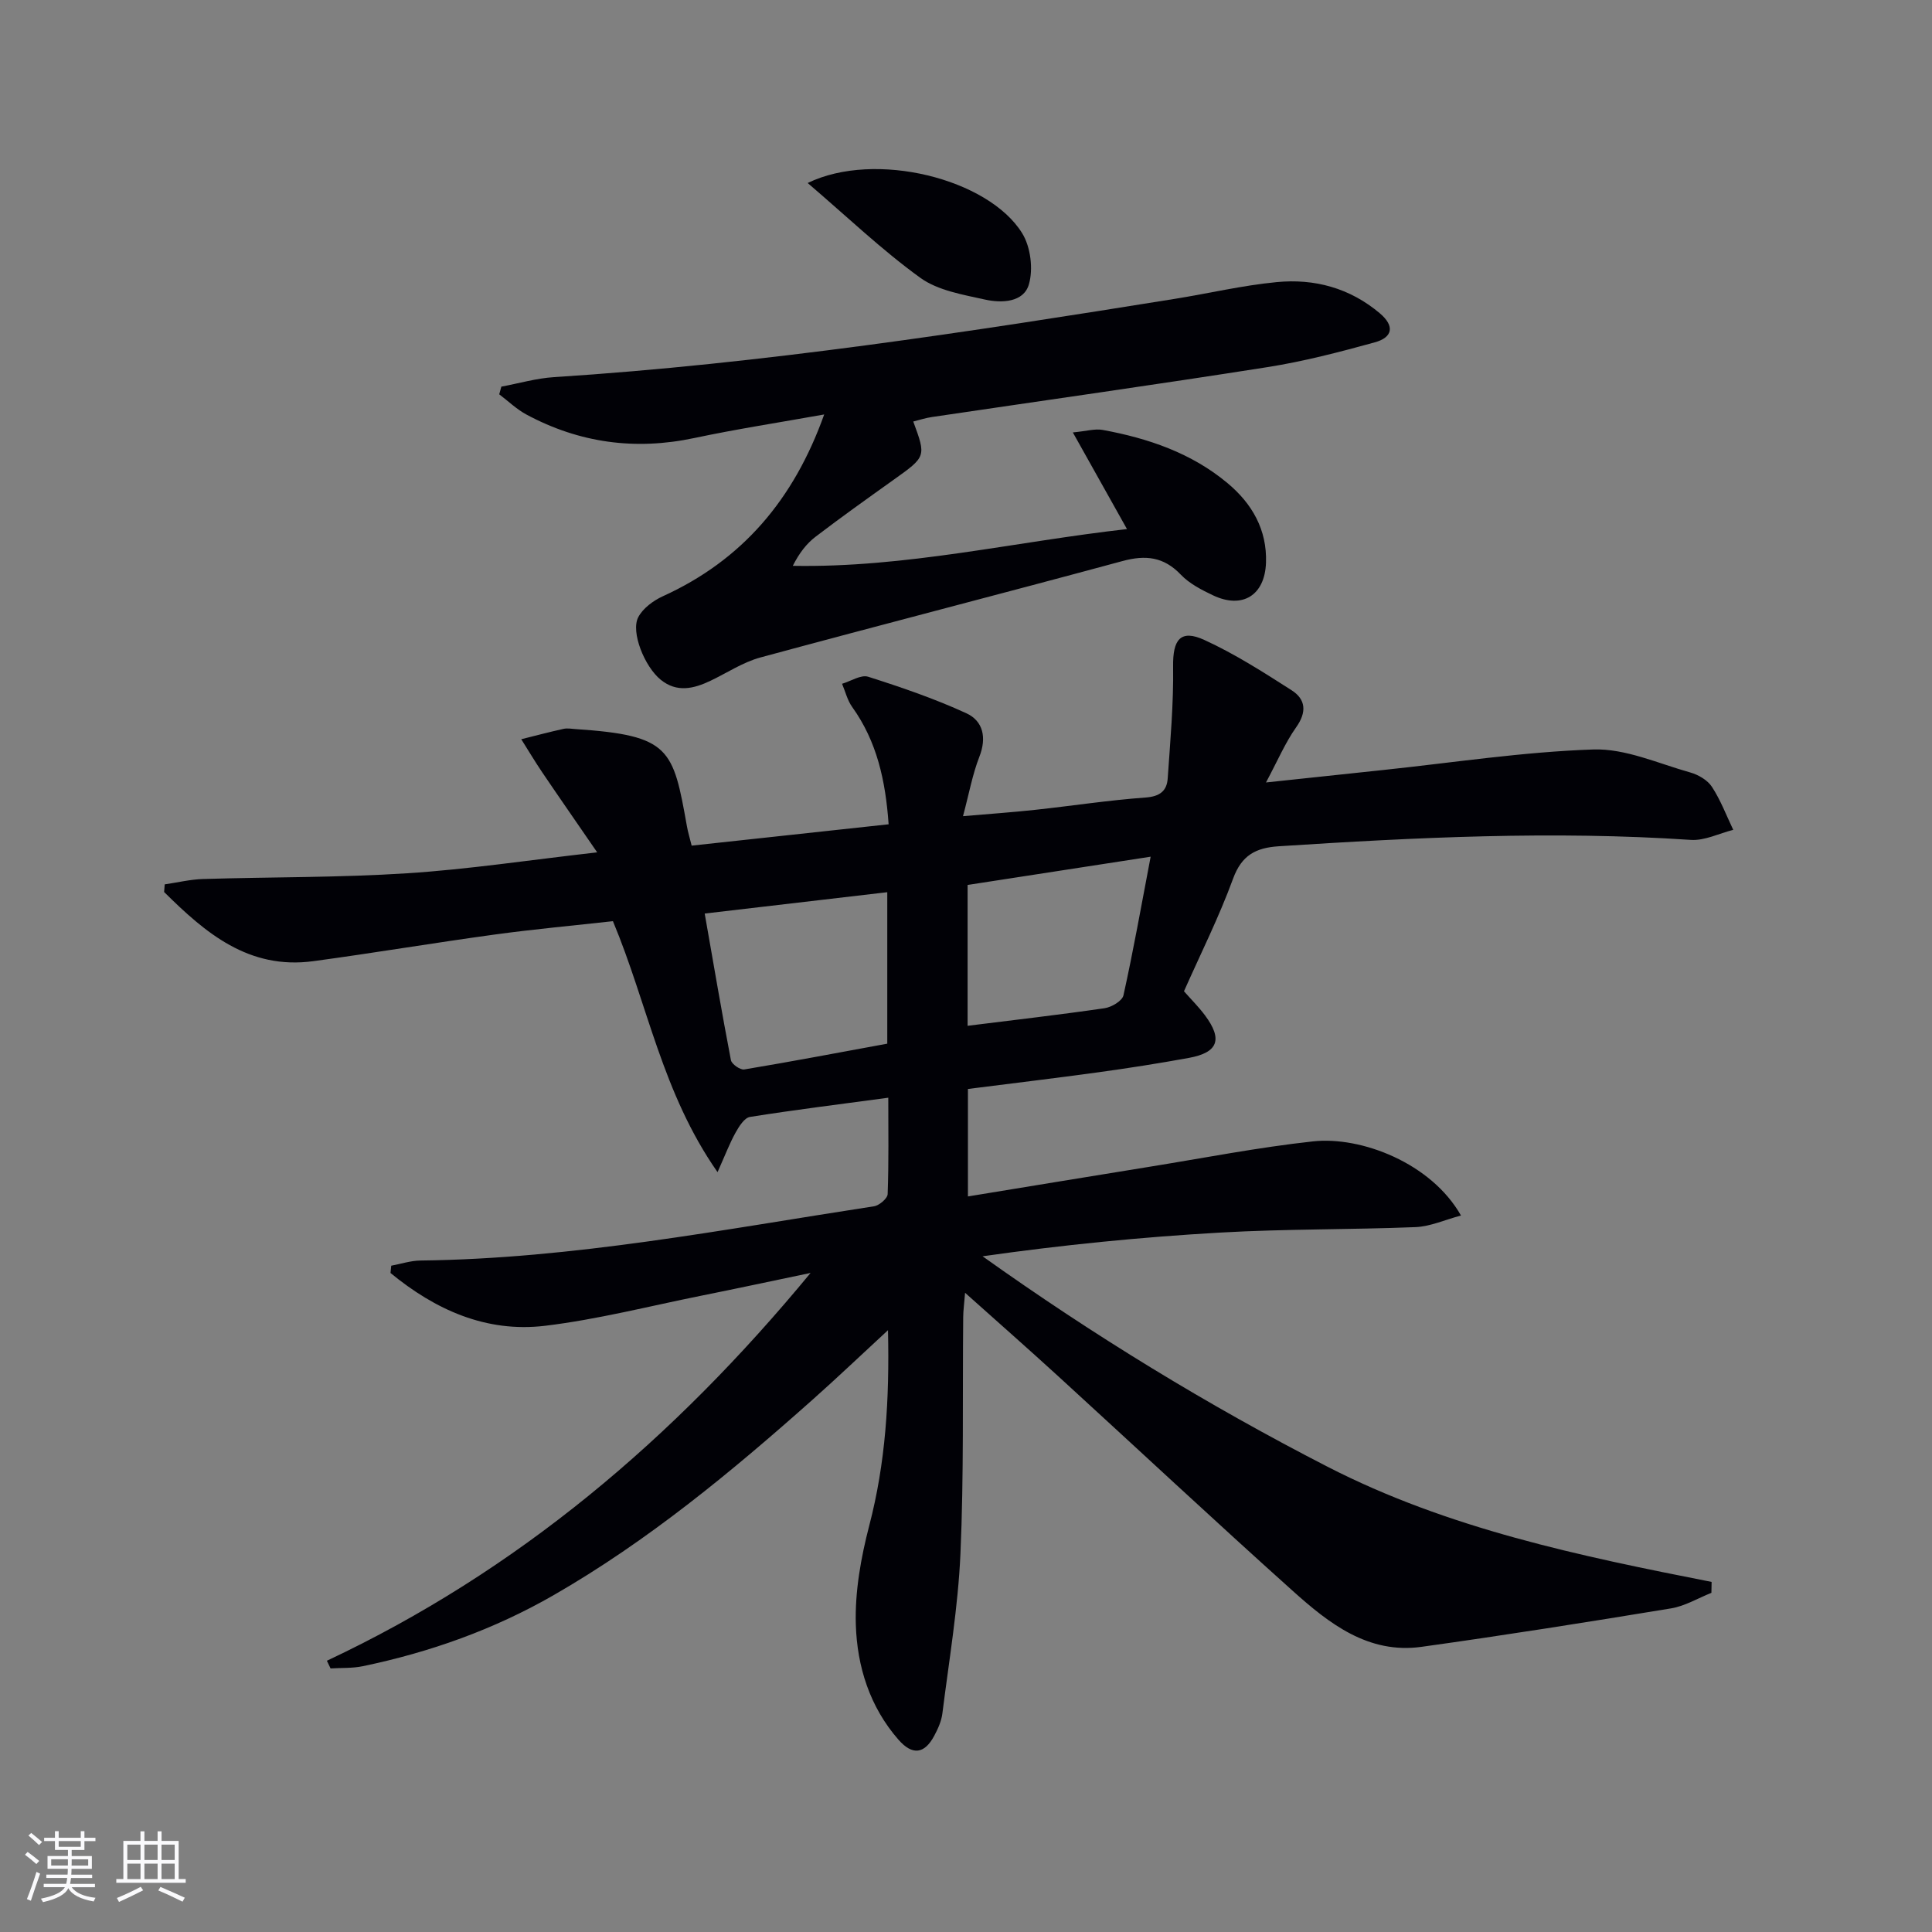
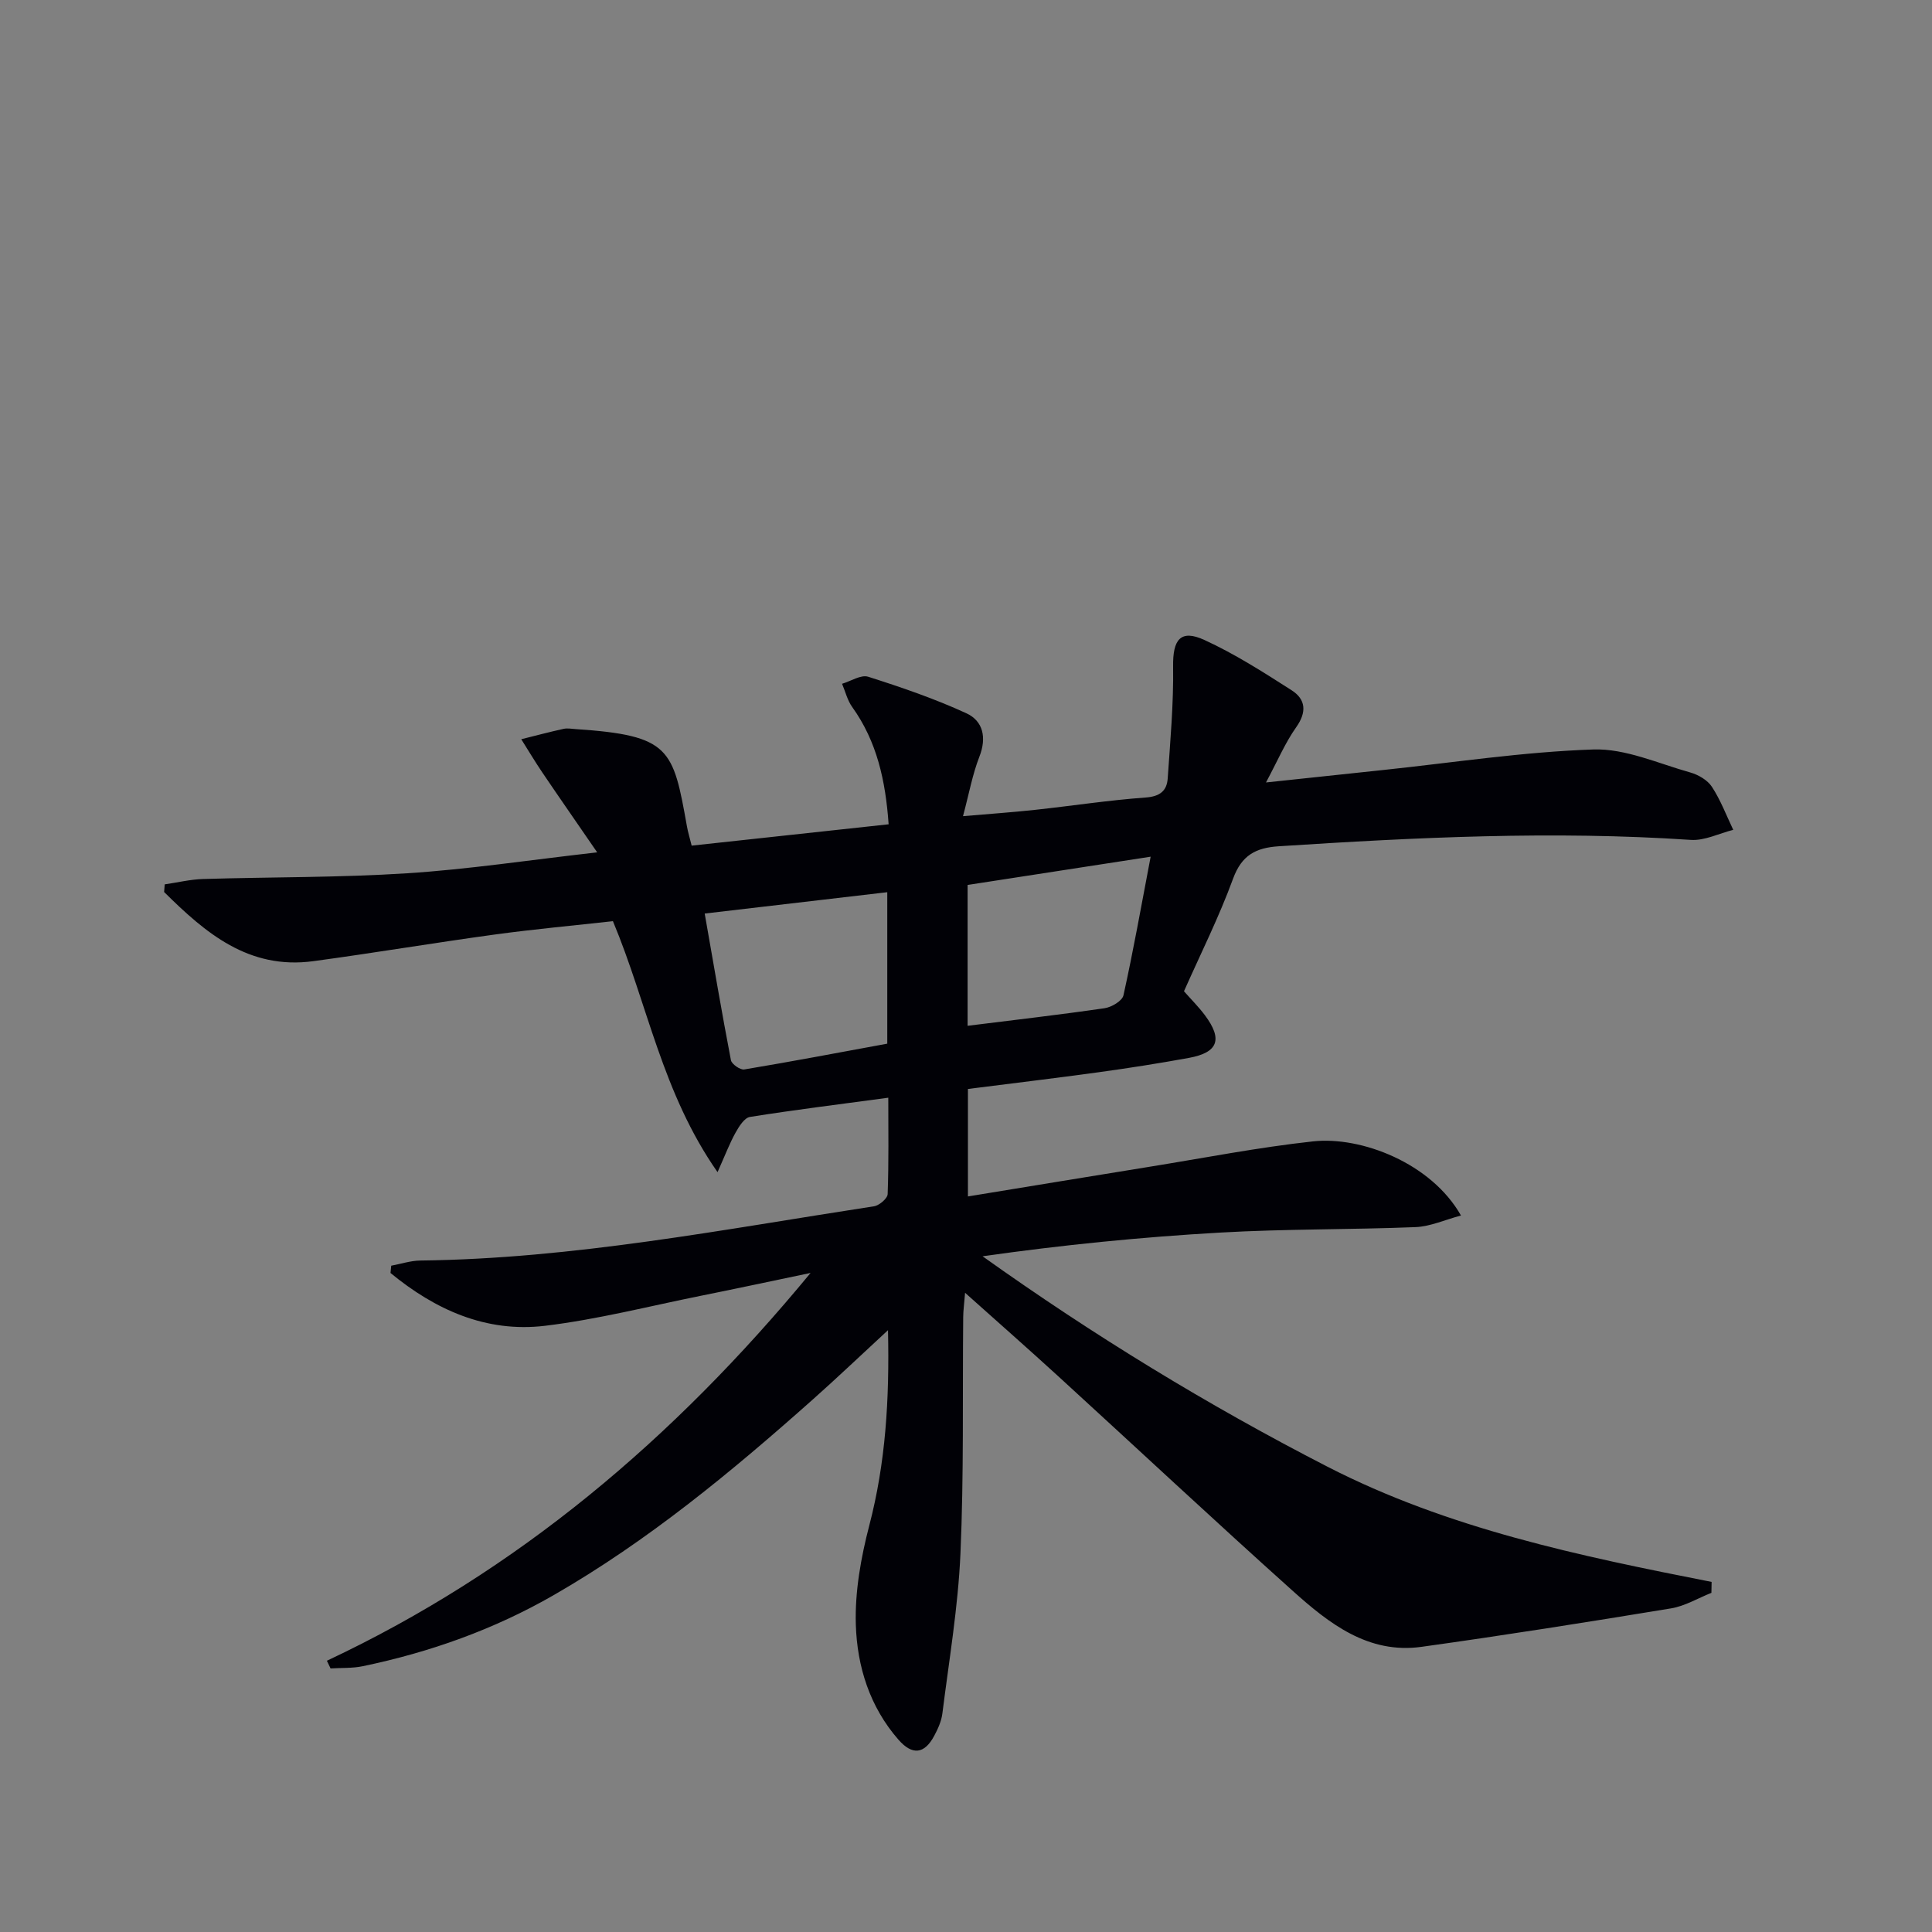
<svg xmlns="http://www.w3.org/2000/svg" enable-background="new 0 0 400 400" viewBox="0 0 400 400">
  <rect x="0" y="0" width="400" height="400" fill="#808080" stroke="none" />
  <g fill="#010106">
    <path d="m67.68 343.84c39.45-18.56 71.76-45.88 100.14-80.29-8.39 1.75-15.55 3.29-22.73 4.73-10.73 2.16-21.4 4.9-32.24 6.21-12.25 1.47-22.78-3.36-32-10.93.05-.5.1-1.01.15-1.51 2-.37 4-1.04 6.01-1.07 31.72-.37 62.76-6.45 93.94-11.23 1.09-.17 2.8-1.62 2.83-2.53.24-6.61.13-13.24.13-19.95-9.94 1.34-19.32 2.5-28.64 3.98-1.15.18-2.27 1.97-2.98 3.25-1.21 2.17-2.1 4.53-3.73 8.18-11.5-16.44-14.42-34.64-21.66-51.96-7.88.88-16.26 1.64-24.58 2.78-12.5 1.71-24.95 3.81-37.45 5.5-13.41 1.81-22.38-5.88-30.89-14.32.04-.53.08-1.05.12-1.58 2.64-.38 5.27-1.03 7.93-1.11 14.1-.43 28.23-.28 42.3-1.19 12.57-.81 25.06-2.71 39.31-4.33-4.19-6.1-7.8-11.28-11.34-16.51-1.53-2.26-2.92-4.6-4.38-6.91 2.92-.73 5.82-1.5 8.76-2.15.79-.17 1.66-.01 2.49.05 19.6 1.31 20.18 4.03 23.05 20.12.2 1.14.54 2.25.98 4.01 13.5-1.47 26.95-2.92 40.78-4.42-.64-9.03-2.41-17.13-7.54-24.28-1-1.39-1.41-3.19-2.1-4.81 1.82-.54 3.91-1.93 5.4-1.46 6.89 2.19 13.78 4.55 20.33 7.56 3.48 1.6 4.25 5.04 2.7 9-1.43 3.66-2.13 7.6-3.39 12.31 5.59-.48 10.31-.81 15.01-1.32 7.59-.82 15.16-1.99 22.77-2.54 2.94-.21 4.42-1.34 4.6-3.95.53-7.72 1.23-15.47 1.12-23.2-.08-5.53 1.51-7.75 6.48-5.47 6.29 2.88 12.19 6.66 18.04 10.4 2.96 1.89 3.19 4.52.96 7.67-2.26 3.19-3.81 6.87-6.25 11.43 8.86-.94 16.52-1.76 24.18-2.57 14.53-1.53 29.03-3.77 43.6-4.26 6.63-.22 13.42 2.9 20.06 4.76 1.67.47 3.58 1.58 4.49 2.98 1.8 2.75 2.98 5.91 4.41 8.9-2.94.74-5.93 2.28-8.8 2.08-28.48-1.91-56.88-.52-85.29 1.32-4.77.31-7.69 1.85-9.47 6.72-2.9 7.93-6.71 15.52-10.16 23.3 1.47 1.67 3.01 3.2 4.3 4.92 3.78 5.03 2.79 7.77-3.3 8.88-6.2 1.13-12.44 2.11-18.69 2.97-8.87 1.22-17.77 2.28-27.04 3.46v22.25c12.52-2.05 25.02-4.11 37.52-6.13 11.3-1.82 22.56-4.03 33.93-5.27 9.95-1.09 24.46 4.47 30.63 15.35-3.32.88-6.33 2.27-9.39 2.4-13.47.54-26.97.36-40.42 1.13-16.38.93-32.71 2.56-49.24 4.91 22.98 16.38 46.64 30.84 71.4 43.56 25 12.84 52.2 18.48 79.54 23.86-.01.75-.03 1.5-.04 2.26-2.78 1.1-5.48 2.75-8.37 3.22-17.19 2.83-34.4 5.56-51.65 7.96-11 1.53-19.11-4.81-26.59-11.52-16.36-14.67-32.41-29.68-48.63-44.51-6.13-5.6-12.36-11.09-19.28-17.27-.18 2.27-.38 3.66-.39 5.05-.16 16.33.15 32.67-.57 48.97-.49 11.06-2.36 22.06-3.74 33.07-.2 1.6-.92 3.2-1.7 4.65-2.02 3.76-4.51 4.07-7.38.8-5.96-6.8-8.58-15.18-8.84-23.84-.21-6.81 1.05-13.86 2.78-20.51 3.39-12.98 4.2-26.07 3.88-40.45-5.69 5.25-10.55 9.89-15.57 14.35-16.81 14.95-34.09 29.26-53.69 40.53-12.36 7.1-25.59 11.8-39.48 14.69-2.16.45-4.44.32-6.67.46-.26-.56-.51-1.07-.76-1.59zm116.02-159.12c-12.91 1.51-25.19 2.95-37.8 4.42 1.85 10.54 3.53 20.47 5.43 30.36.16.82 1.93 2.05 2.75 1.92 9.91-1.65 19.77-3.53 29.62-5.34 0-10.71 0-20.63 0-31.36zm54.53-7.35c-13.44 2.08-25.77 3.98-37.9 5.85v29.16c9.66-1.21 19.03-2.28 28.36-3.64 1.45-.21 3.66-1.52 3.91-2.67 2.03-9.16 3.67-18.41 5.63-28.7z" />
-     <path d="m170.64 85.81c-9.34 1.67-18.18 3.03-26.9 4.88-12.24 2.6-23.8 1.02-34.76-4.87-2.03-1.09-3.75-2.77-5.62-4.18.15-.53.3-1.06.44-1.59 3.64-.68 7.26-1.74 10.93-1.97 43.16-2.77 85.83-9.35 128.46-16.2 7.05-1.13 14.03-2.79 21.12-3.47 7.82-.76 15.13 1.2 21.34 6.43 3.23 2.72 2.62 5.04-1.02 6.04-7.33 2.02-14.73 3.95-22.22 5.13-23.12 3.64-46.3 6.9-69.46 10.33-1.31.19-2.58.61-3.87.93 2.69 7.29 2.67 7.26-4.09 12.08-5.42 3.87-10.84 7.73-16.13 11.77-1.89 1.44-3.39 3.4-4.72 6.03 23.37.43 45.85-4.98 69.19-7.61-3.81-6.8-7.25-12.94-11.21-20.01 2.79-.26 4.56-.81 6.17-.52 9.42 1.73 18.38 4.77 25.86 11.02 5.08 4.24 8.2 9.65 7.96 16.48-.24 6.76-4.88 9.62-10.94 6.76-2.38-1.13-4.9-2.42-6.68-4.28-3.55-3.72-7.29-4.13-12.09-2.83-24.96 6.76-50 13.19-74.96 19.96-3.62.98-6.91 3.19-10.35 4.83-3.47 1.65-6.95 2.49-10.29-.21-3.35-2.71-6.26-9.92-4.65-12.97.97-1.84 3.11-3.42 5.08-4.32 16.42-7.47 27.1-19.98 33.41-37.64z" />
-     <path d="m167.22 37.89c13.97-6.79 37.44-.89 44.41 10.4 1.75 2.83 2.32 7.41 1.39 10.59-1.08 3.73-5.62 3.91-9.05 3.15-4.62-1.03-9.77-1.87-13.44-4.52-7.95-5.75-15.1-12.6-23.31-19.62z" />
  </g>
-   <path d="m5.17 384 .55-.58c.85.61 1.65 1.24 2.4 1.87l-.59.64c-.83-.73-1.62-1.38-2.36-1.93m1.22 9.53-.82-.34c.71-1.76 1.37-3.64 1.98-5.63.24.13.5.25.76.36-.6 1.67-1.24 3.54-1.92 5.61m-.5-13.5.57-.54c.56.44 1.31 1.06 2.26 1.87l-.64.64c-.68-.66-1.41-1.32-2.19-1.97m3.25.46h2.24v-1.36h.77v1.36h4.57v-1.36h.76v1.36h2.28v.69h-2.28v1.84h-2.64v1.26h4.18v2.64h-4.21c0 .45-.02.86-.05 1.21h4.32v.69h-4.38c-.04.34-.1.75-.19 1.22h5.15v.69h-4.82c.87 1.19 2.51 1.92 4.93 2.19-.17.32-.3.57-.37.76-2.77-.49-4.52-1.41-5.26-2.76-.56 1.26-2.3 2.23-5.24 2.9-.12-.24-.26-.48-.43-.72 2.73-.55 4.38-1.34 4.96-2.38h-4.38v-.69h4.65c.1-.38.17-.79.21-1.22h-4.32v-.69h4.4c.03-.34.05-.75.05-1.21h-4.2v-2.64h4.23v-1.26h-2.69v-1.84h-2.24zm1.46 4.46v1.29h3.45c.01-.4.02-.57.01-.53v-.32-.45h-3.46zm1.55-2.59h4.57v-1.19h-4.57zm6.11 2.59h-3.42v.77c-.01.19-.01.37-.02.53h3.44z" fill="#fafafc" />
-   <path d="m32.63 379.16h.82v1.98h3.54v7.89h1.46v.78h-14.37v-.78h1.46v-7.89h3.54v-1.98h.82v1.98h2.73zm-3.49 11.48.5.73c-1.61.82-3.28 1.63-5 2.41-.13-.27-.28-.55-.44-.82 1.75-.72 3.4-1.49 4.94-2.32m-2.78-5.55h2.73v-3.18h-2.73zm0 3.95h2.73v-3.2h-2.73zm3.54-3.95h2.73v-3.18h-2.73zm0 3.95h2.73v-3.2h-2.73zm7.89 4.68c-1.84-.92-3.51-1.7-5.02-2.32l.45-.73c1.89.8 3.57 1.55 5.04 2.23zm-1.62-11.81h-2.73v3.18h2.73zm-2.73 7.13h2.73v-3.2h-2.73z" fill="#fafafc" />
</svg>